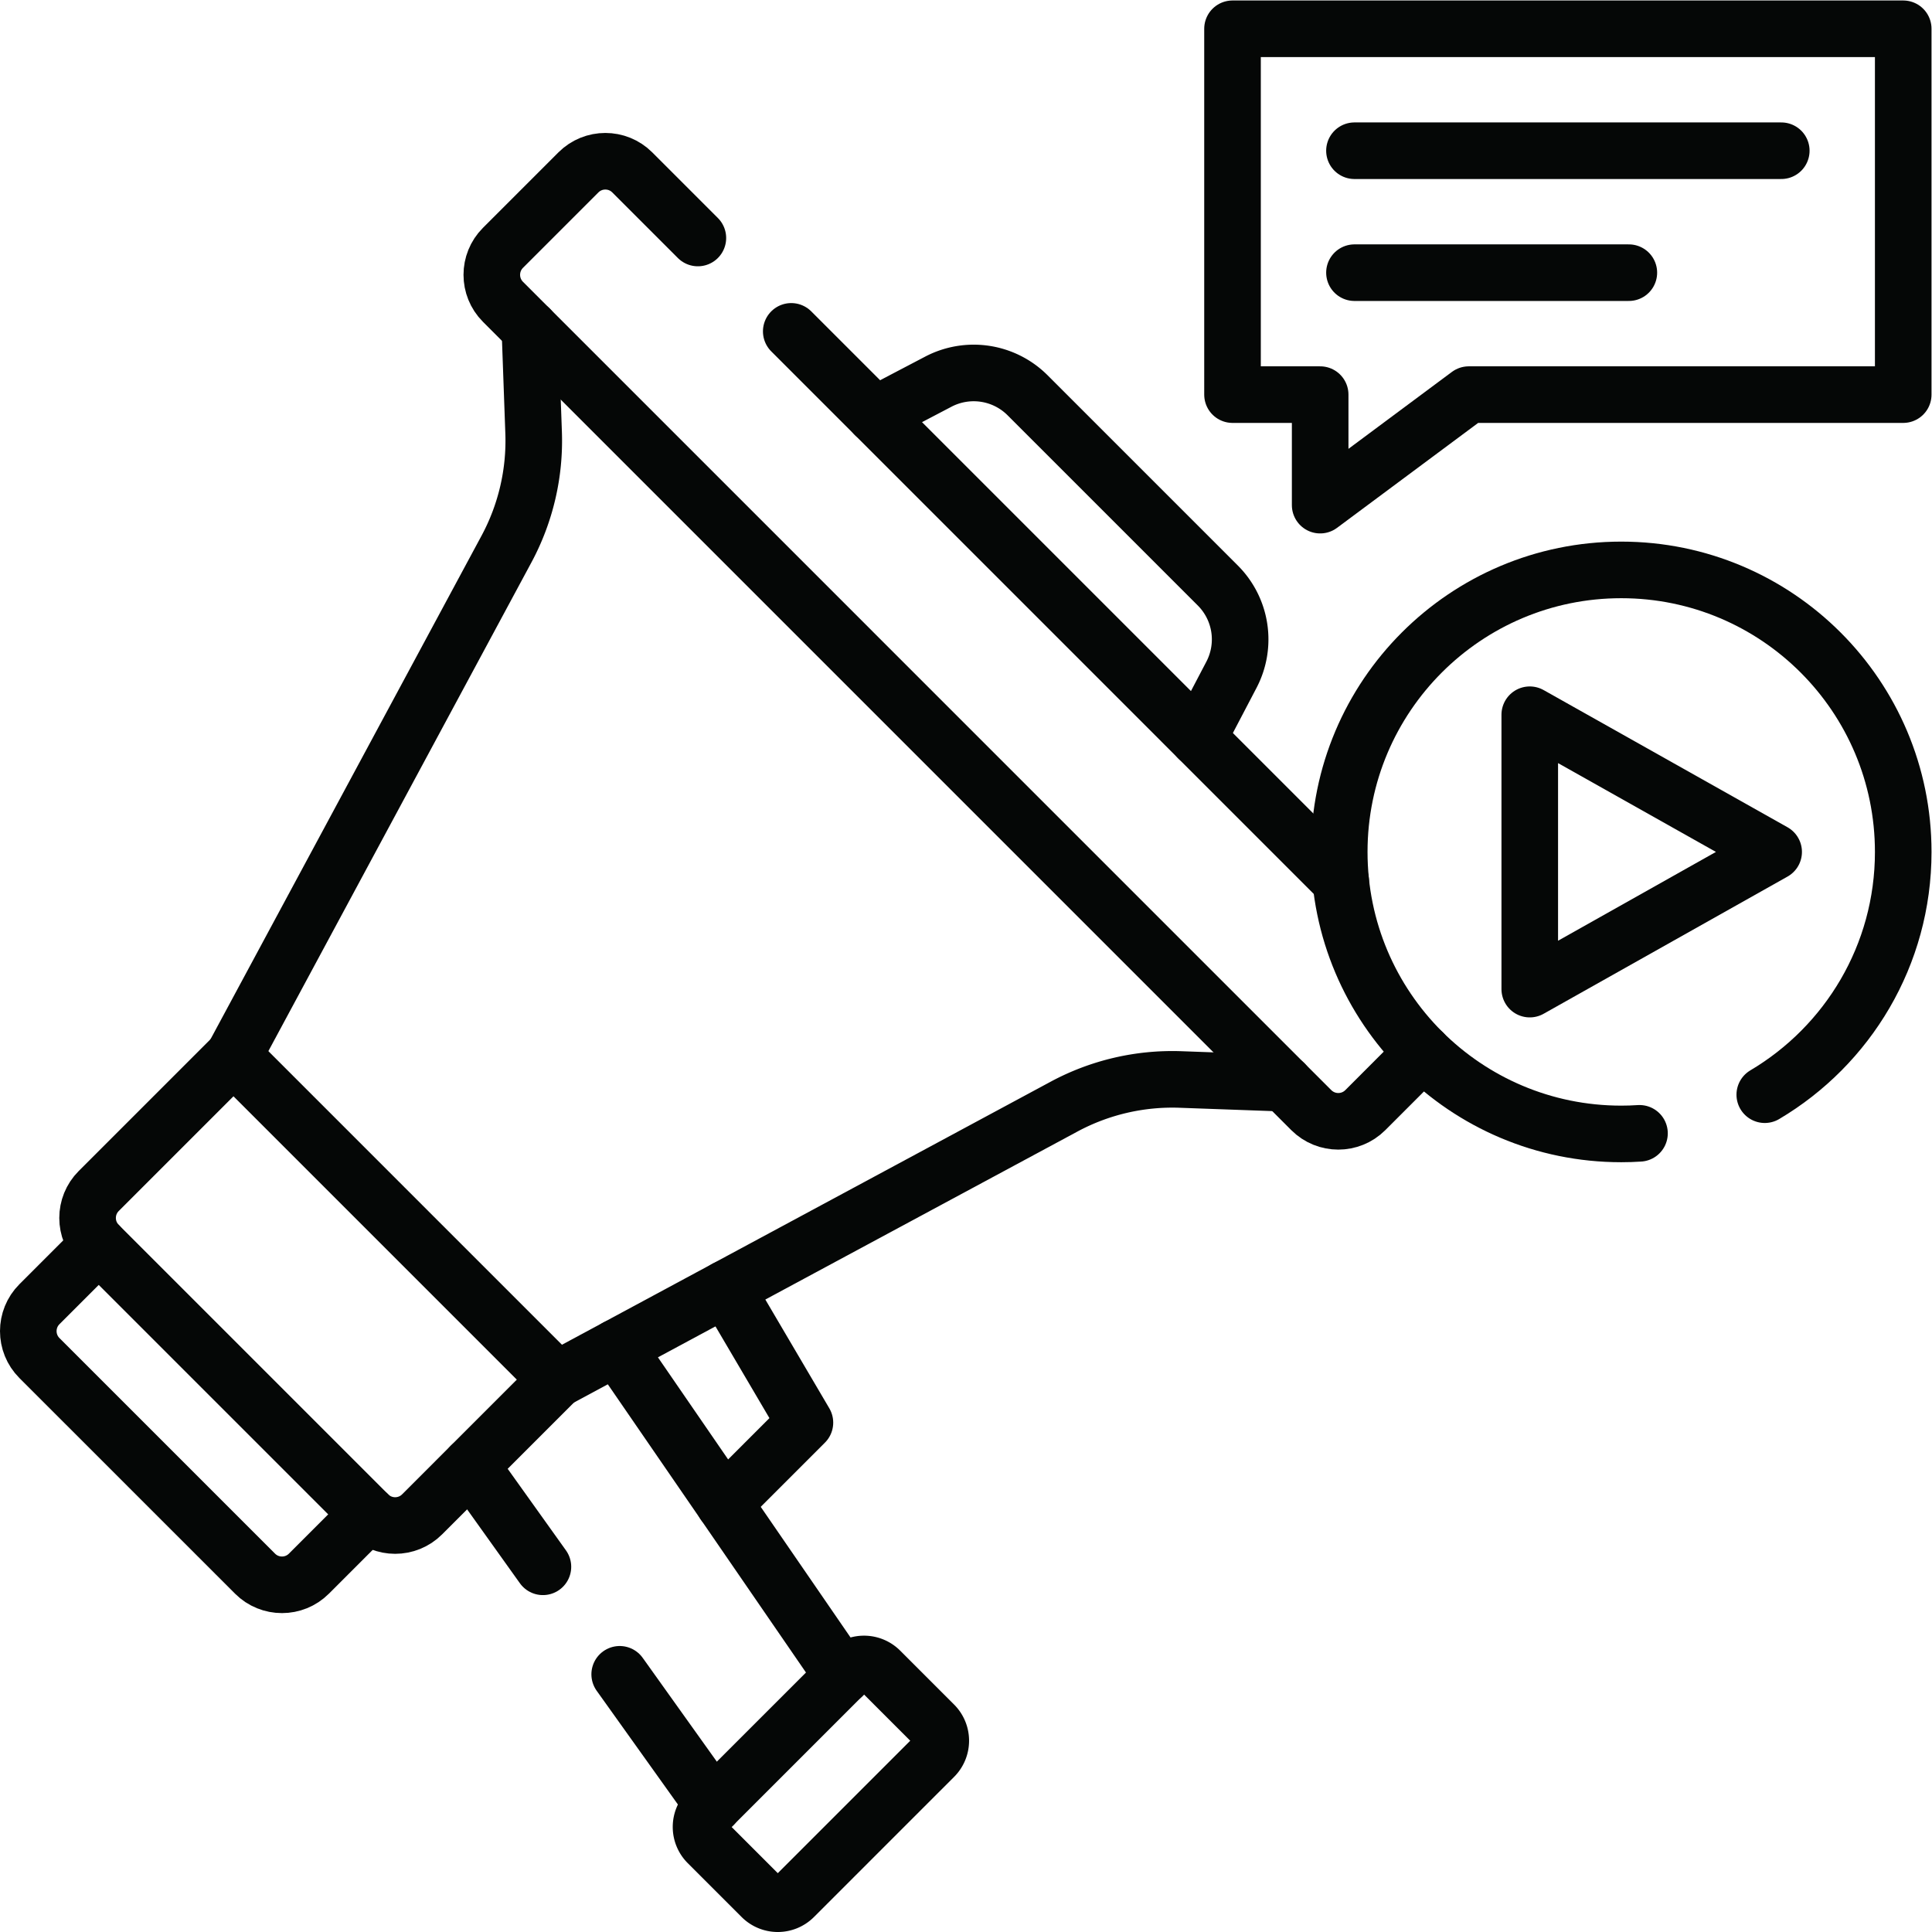
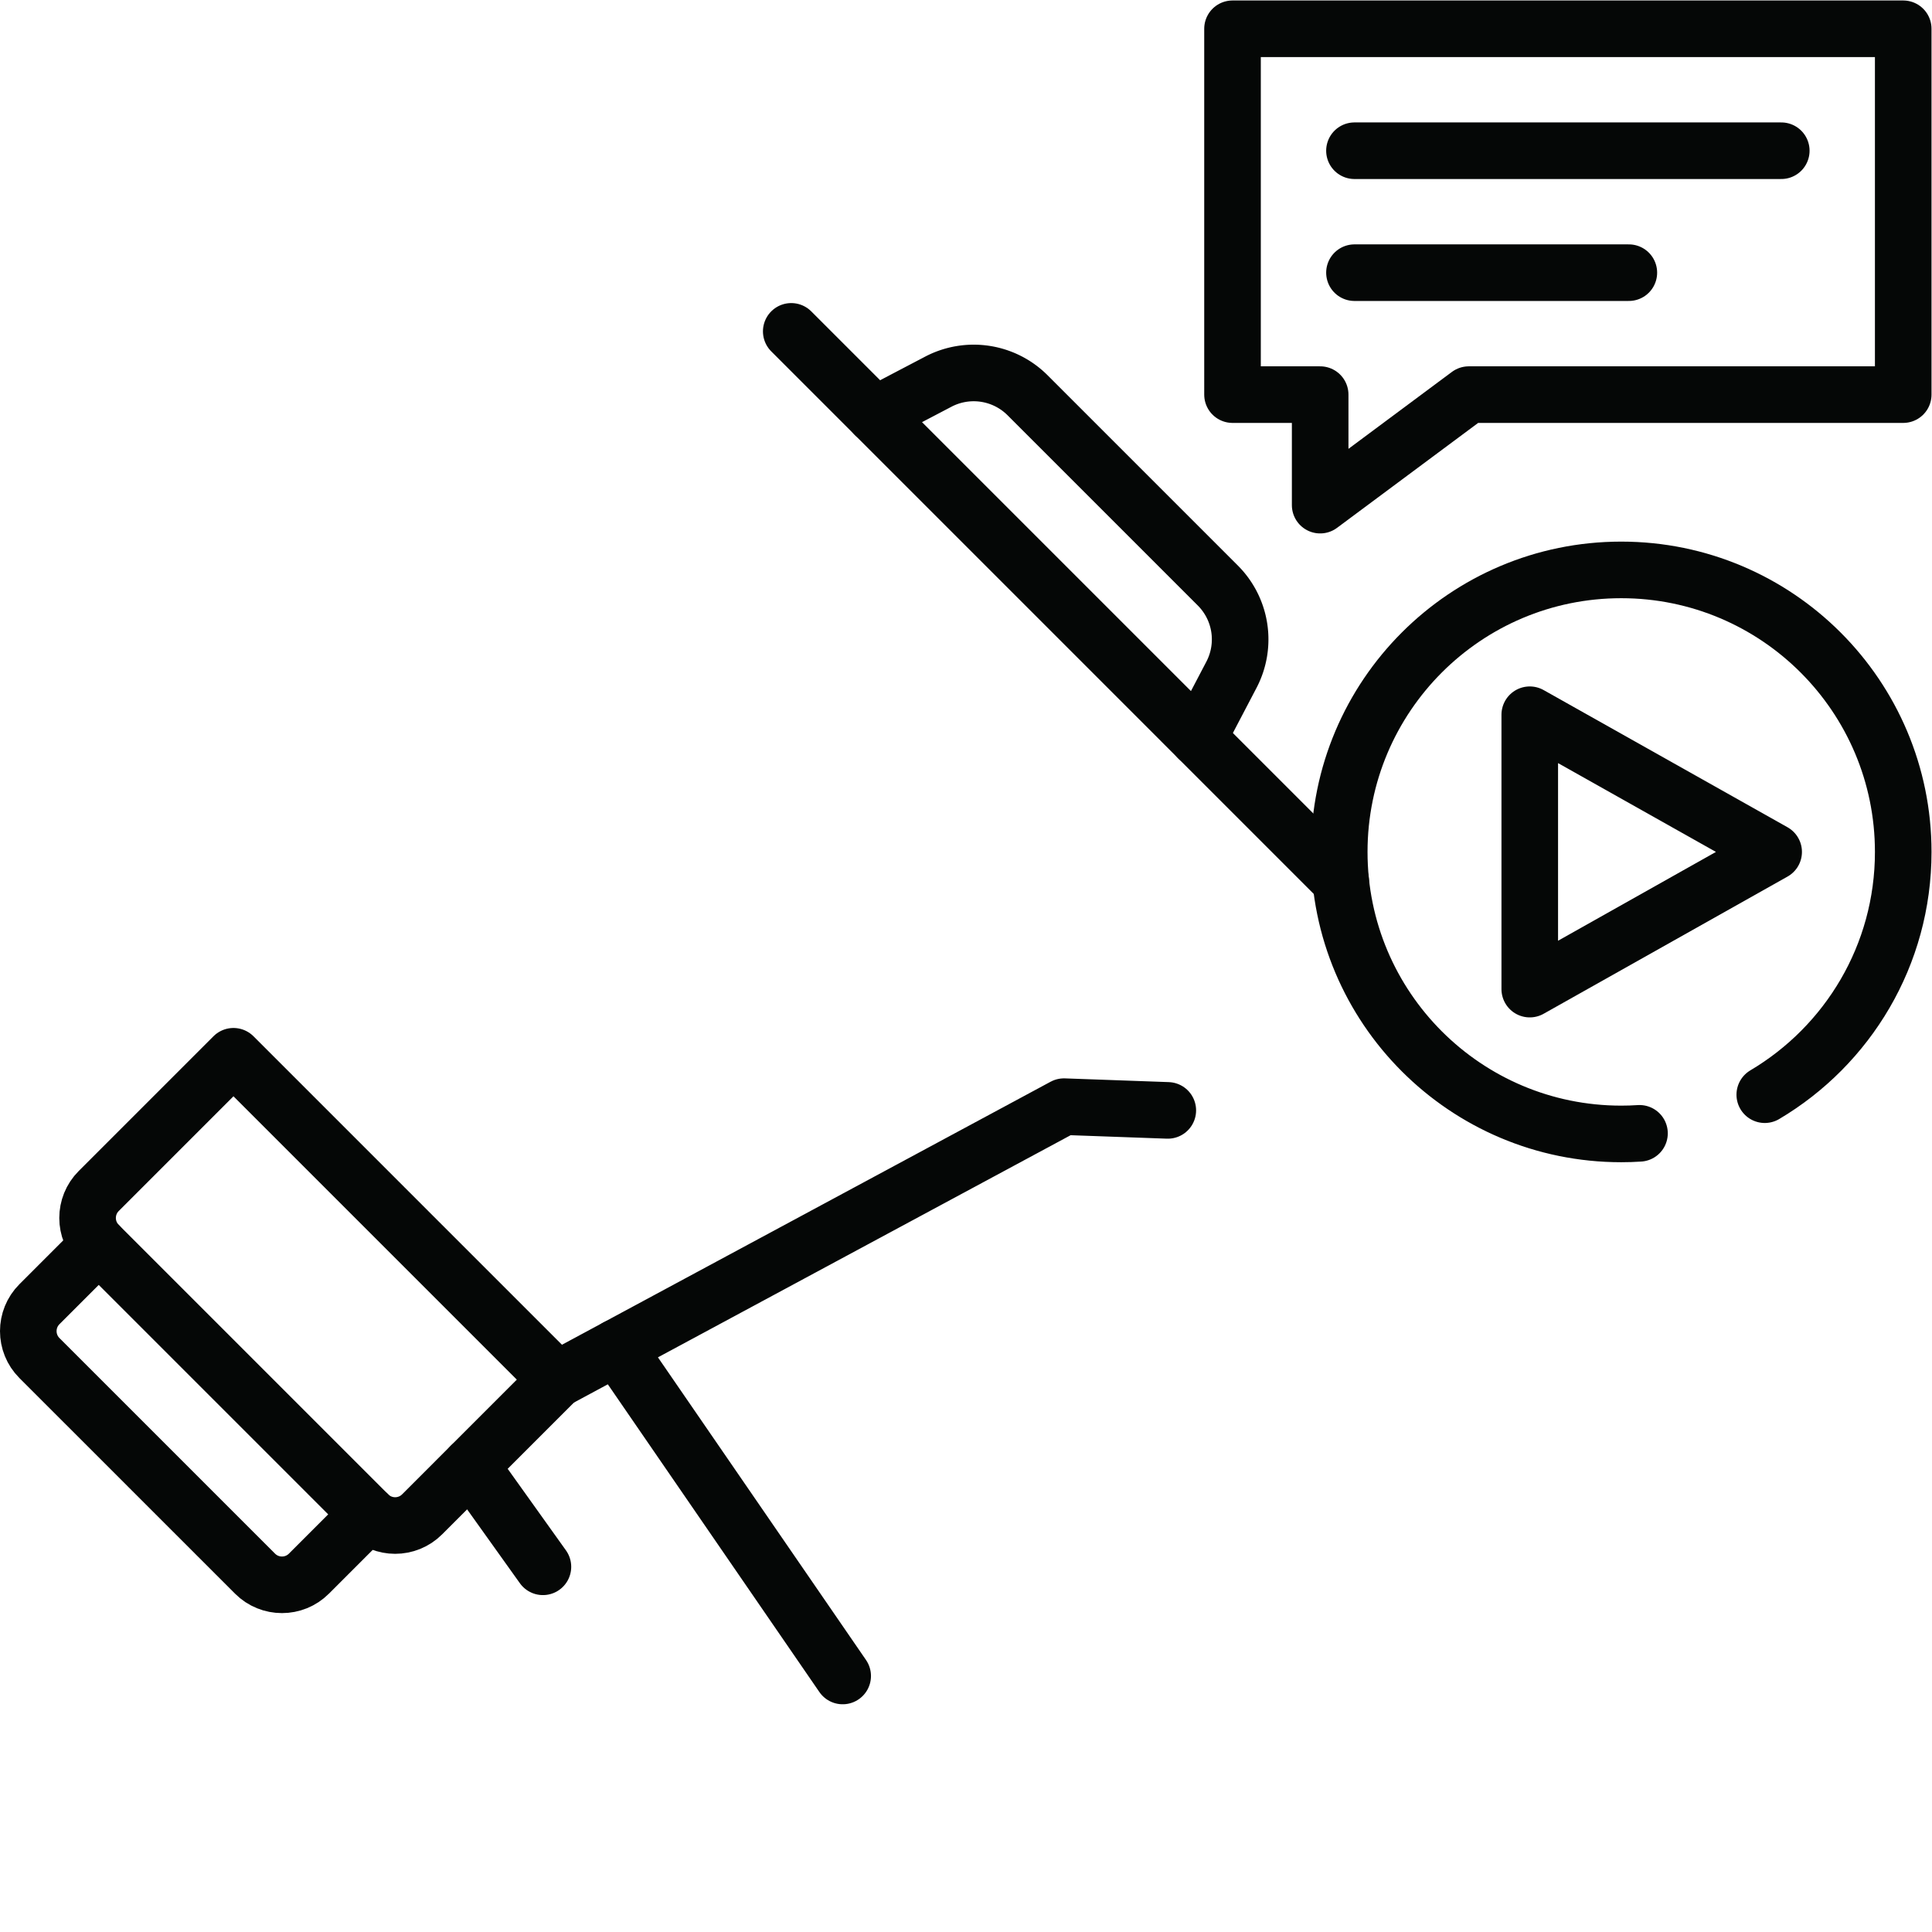
<svg xmlns="http://www.w3.org/2000/svg" version="1.1" width="512" height="512" x="0" y="0" viewBox="0 0 682.667 682.667" style="enable-background:new 0 0 512 512" xml:space="preserve" class="">
  <g>
    <defs>
      <clipPath id="a" clipPathUnits="userSpaceOnUse">
        <path d="M0 512h512V0H0Z" fill="#050706" opacity="1" data-original="#000000" />
      </clipPath>
    </defs>
-     <path d="m0 0 21.429 21.43L.521 56.975" style="stroke-linecap: round; stroke-linejoin: round; stroke-miterlimit: 10; stroke-dasharray: none; stroke-opacity: 1;" transform="matrix(1.333 0 0 -1.333 255.852 531.251)" fill="none" stroke="#050706" stroke-width="15px" stroke-linecap="round" stroke-linejoin="round" stroke-miterlimit="10" stroke-dasharray="none" stroke-opacity="" data-original="#000000" opacity="1" />
    <path d="m0 0-59.879 87.096" style="stroke-linecap: round; stroke-linejoin: round; stroke-miterlimit: 10; stroke-dasharray: none; stroke-opacity: 1;" transform="matrix(1.333 0 0 -1.333 297.758 592.203)" fill="none" stroke="#050706" stroke-width="15px" stroke-linecap="round" stroke-linejoin="round" stroke-miterlimit="10" stroke-dasharray="none" stroke-opacity="" data-original="#000000" opacity="1" />
-     <path d="m0 0-24.811 34.74" style="stroke-linecap: round; stroke-linejoin: round; stroke-miterlimit: 10; stroke-dasharray: none; stroke-opacity: 1;" transform="matrix(1.333 0 0 -1.333 252.04 637.92)" fill="none" stroke="#050706" stroke-width="15px" stroke-linecap="round" stroke-linejoin="round" stroke-miterlimit="10" stroke-dasharray="none" stroke-opacity="" data-original="#000000" opacity="1" />
    <path d="m0 0-19.13 26.779" style="stroke-linecap: round; stroke-linejoin: round; stroke-miterlimit: 10; stroke-dasharray: none; stroke-opacity: 1;" transform="matrix(1.333 0 0 -1.333 191.84 553.626)" fill="none" stroke="#050706" stroke-width="15px" stroke-linecap="round" stroke-linejoin="round" stroke-miterlimit="10" stroke-dasharray="none" stroke-opacity="" data-original="#000000" opacity="1" />
    <g clip-path="url(#a)" transform="matrix(1.333 0 0 -1.333 0 682.667)">
      <path d="m0 0-15.714-15.714c-3.945-3.945-3.945-10.341 0-14.286L41.43-87.144c3.944-3.944 10.341-3.944 14.285 0L71.43-71.429" style="stroke-linecap: round; stroke-linejoin: round; stroke-miterlimit: 10; stroke-dasharray: none; stroke-opacity: 1;" transform="translate(26.173 182.134)" fill="none" stroke="#050706" stroke-width="15px" stroke-linecap="round" stroke-linejoin="round" stroke-miterlimit="10" stroke-dasharray="none" stroke-opacity="" data-original="#000000" opacity="1" />
      <path d="m0 0 8.822 16.843a20.202 20.202 0 0 1-3.61 23.66l-50.424 50.424a20.202 20.202 0 0 1-23.66 3.611l-16.843-8.822" style="stroke-linecap: round; stroke-linejoin: round; stroke-miterlimit: 10; stroke-dasharray: none; stroke-opacity: 1;" transform="translate(317.604 316.42)" fill="none" stroke="#050706" stroke-width="15px" stroke-linecap="round" stroke-linejoin="round" stroke-miterlimit="10" stroke-dasharray="none" stroke-opacity="" data-original="#000000" opacity="1" />
-       <path d="m0 0-37.143-37.143a6.06 6.06 0 0 0-8.571 0L-60-22.856a6.06 6.06 0 0 0 0 8.571l37.143 37.142a6.06 6.06 0 0 0 8.572 0L0 8.572A6.061 6.061 0 0 0 0 0Z" style="stroke-linecap: round; stroke-linejoin: round; stroke-miterlimit: 10; stroke-dasharray: none; stroke-opacity: 1;" transform="translate(247.603 46.418)" fill="none" stroke="#050706" stroke-width="15px" stroke-linecap="round" stroke-linejoin="round" stroke-miterlimit="10" stroke-dasharray="none" stroke-opacity="" data-original="#000000" opacity="1" />
-       <path d="m0 0 134.437 72.36a60.619 60.619 0 0 0 30.904 7.201l27.518-.99" style="stroke-linecap: round; stroke-linejoin: round; stroke-miterlimit: 10; stroke-dasharray: none; stroke-opacity: 1;" transform="translate(147.602 146.42)" fill="none" stroke="#050706" stroke-width="15px" stroke-linecap="round" stroke-linejoin="round" stroke-miterlimit="10" stroke-dasharray="none" stroke-opacity="" data-original="#000000" opacity="1" />
-       <path d="m0 0 .989-27.519a60.6 60.6 0 0 0-7.201-30.903l-72.36-134.436" style="stroke-linecap: round; stroke-linejoin: round; stroke-miterlimit: 10; stroke-dasharray: none; stroke-opacity: 1;" transform="translate(140.46 424.993)" fill="none" stroke="#050706" stroke-width="15px" stroke-linecap="round" stroke-linejoin="round" stroke-miterlimit="10" stroke-dasharray="none" stroke-opacity="" data-original="#000000" opacity="1" />
+       <path d="m0 0 134.437 72.36l27.518-.99" style="stroke-linecap: round; stroke-linejoin: round; stroke-miterlimit: 10; stroke-dasharray: none; stroke-opacity: 1;" transform="translate(147.602 146.42)" fill="none" stroke="#050706" stroke-width="15px" stroke-linecap="round" stroke-linejoin="round" stroke-miterlimit="10" stroke-dasharray="none" stroke-opacity="" data-original="#000000" opacity="1" />
      <path d="m0 0-35.715-35.715c-3.944-3.945-3.944-10.341 0-14.286l71.43-71.429c3.944-3.945 10.341-3.945 14.286 0l35.714 35.715z" style="stroke-linecap: round; stroke-linejoin: round; stroke-miterlimit: 10; stroke-dasharray: none; stroke-opacity: 1;" transform="translate(61.888 232.135)" fill="none" stroke="#050706" stroke-width="15px" stroke-linecap="round" stroke-linejoin="round" stroke-miterlimit="10" stroke-dasharray="none" stroke-opacity="" data-original="#000000" opacity="1" />
      <path d="m0 0-145.64 145.65" style="stroke-linecap: round; stroke-linejoin: round; stroke-miterlimit: 10; stroke-dasharray: none; stroke-opacity: 1;" transform="translate(355.38 278.64)" fill="none" stroke="#050706" stroke-width="15px" stroke-linecap="round" stroke-linejoin="round" stroke-miterlimit="10" stroke-dasharray="none" stroke-opacity="" data-original="#000000" opacity="1" />
-       <path d="m0 0-17.391 17.39c-3.939 3.94-10.33 3.94-14.279 0l-20-20c-3.94-3.95-3.94-10.35 0-14.3l214.279-214.28c3.951-3.94 10.351-3.94 14.301 0l15.29 15.3" style="stroke-linecap: round; stroke-linejoin: round; stroke-miterlimit: 10; stroke-dasharray: none; stroke-opacity: 1;" transform="translate(184.99 449.04)" fill="none" stroke="#050706" stroke-width="15px" stroke-linecap="round" stroke-linejoin="round" stroke-miterlimit="10" stroke-dasharray="none" stroke-opacity="" data-original="#000000" opacity="1" />
      <path d="M0 0h113.139" style="stroke-linecap: round; stroke-linejoin: round; stroke-miterlimit: 10; stroke-dasharray: none; stroke-opacity: 1;" transform="translate(359.036 472.175)" fill="none" stroke="#050706" stroke-width="15px" stroke-linecap="round" stroke-linejoin="round" stroke-miterlimit="10" stroke-dasharray="none" stroke-opacity="" data-original="#000000" opacity="1" />
      <path d="M0 0h-72.732" style="stroke-linecap: round; stroke-linejoin: round; stroke-miterlimit: 10; stroke-dasharray: none; stroke-opacity: 1;" transform="translate(431.769 439.85)" fill="none" stroke="#050706" stroke-width="15px" stroke-linecap="round" stroke-linejoin="round" stroke-miterlimit="10" stroke-dasharray="none" stroke-opacity="" data-original="#000000" opacity="1" />
      <path d="M0 0v-96.976h-115.158l-39.397-29.295v29.295h-23.234V0Z" style="stroke-linecap: round; stroke-linejoin: round; stroke-miterlimit: 10; stroke-dasharray: none; stroke-opacity: 1;" transform="translate(504.5 504.5)" fill="none" stroke="#050706" stroke-width="15px" stroke-linecap="round" stroke-linejoin="round" stroke-miterlimit="10" stroke-dasharray="none" stroke-opacity="" data-original="#000000" opacity="1" />
      <path d="M0 0c21.97 13.02 36.7 36.96 36.7 64.35 0 41.29-33.47 74.759-74.75 74.759-41.29 0-74.75-33.469-74.75-74.759 0-41.281 33.46-74.75 74.75-74.75 1.63 0 3.24.049 4.84.16" style="stroke-linecap: round; stroke-linejoin: round; stroke-miterlimit: 10; stroke-dasharray: none; stroke-opacity: 1;" transform="translate(467.8 221.95)" fill="none" stroke="#050706" stroke-width="15px" stroke-linecap="round" stroke-linejoin="round" stroke-miterlimit="10" stroke-dasharray="none" stroke-opacity="" data-original="#000000" opacity="1" />
      <path d="M0 0v-72.731l64.65 36.365z" style="stroke-linecap: round; stroke-linejoin: round; stroke-miterlimit: 10; stroke-dasharray: none; stroke-opacity: 1;" transform="translate(405.504 322.67)" fill="none" stroke="#050706" stroke-width="15px" stroke-linecap="round" stroke-linejoin="round" stroke-miterlimit="10" stroke-dasharray="none" stroke-opacity="" data-original="#000000" opacity="1" />
    </g>
  </g>
</svg>